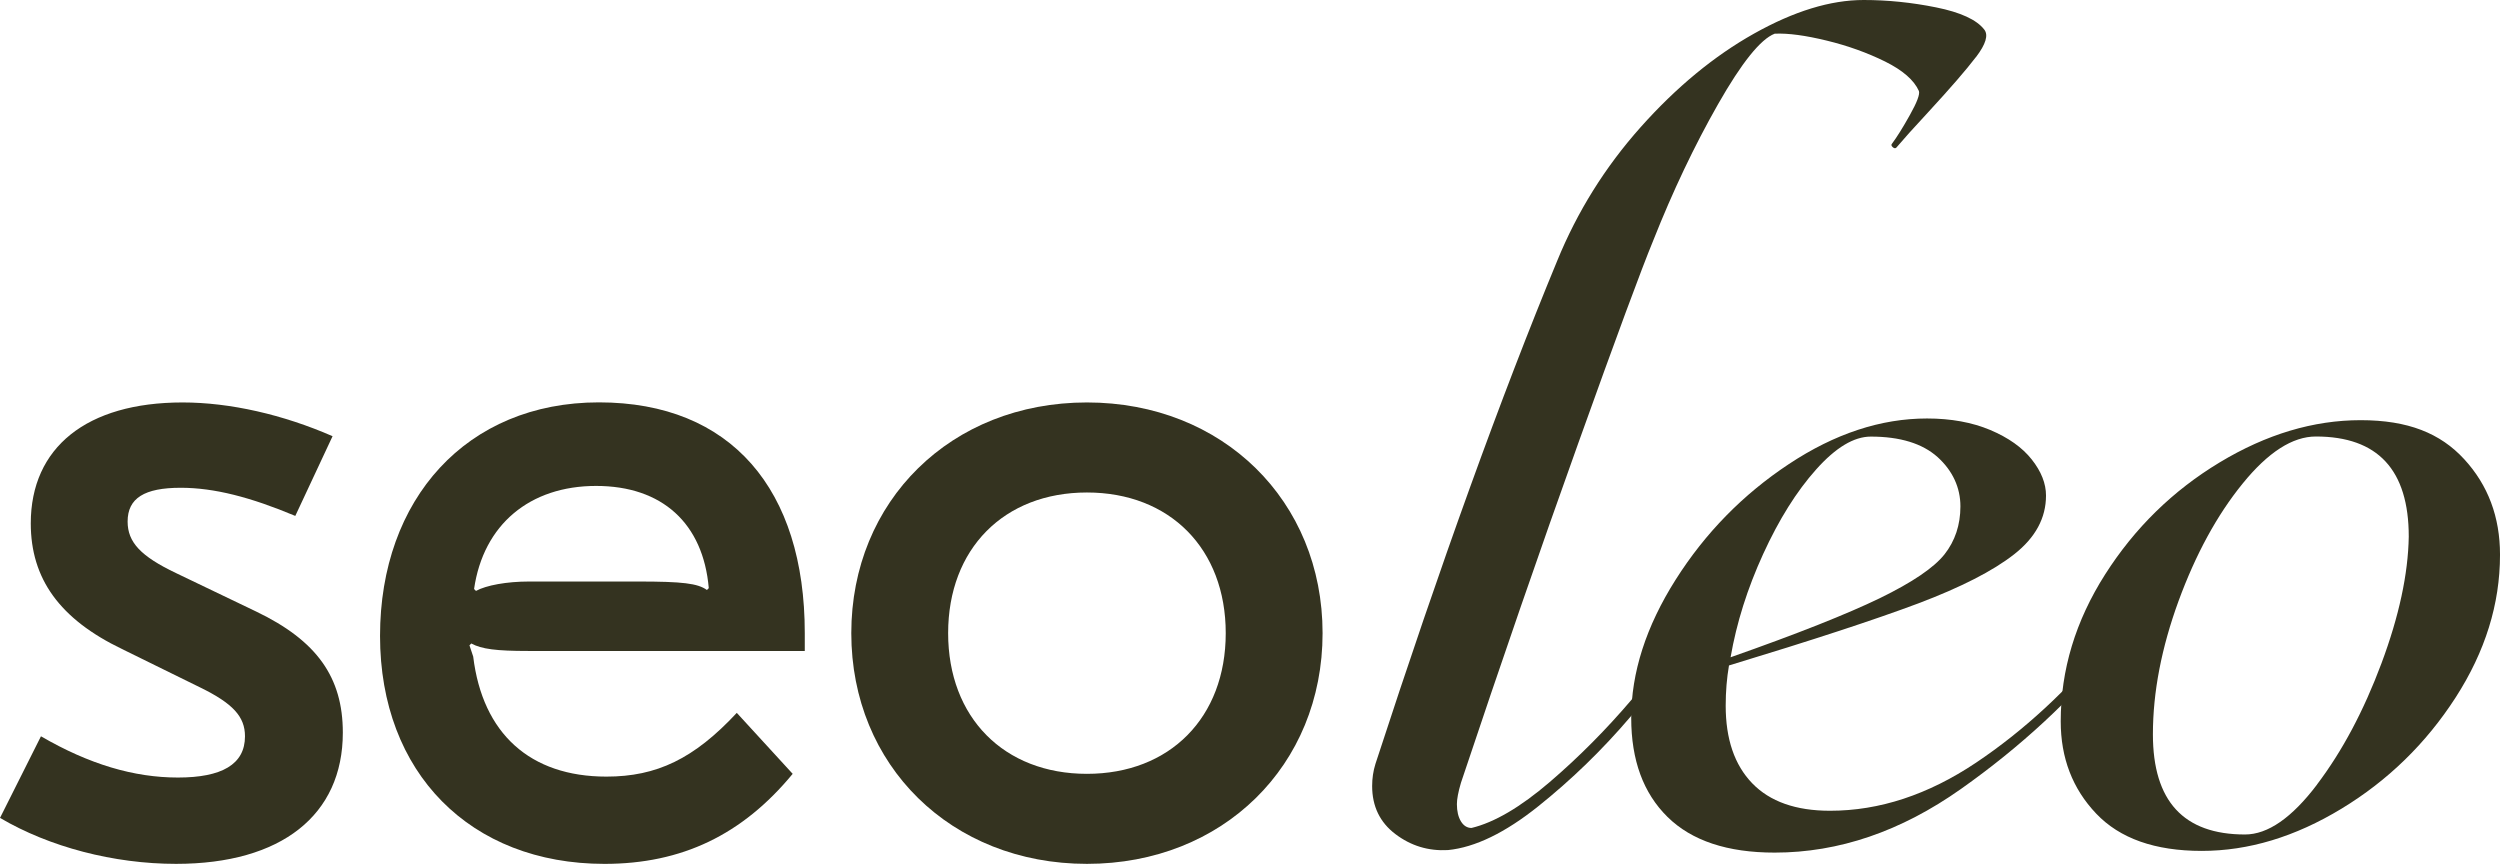
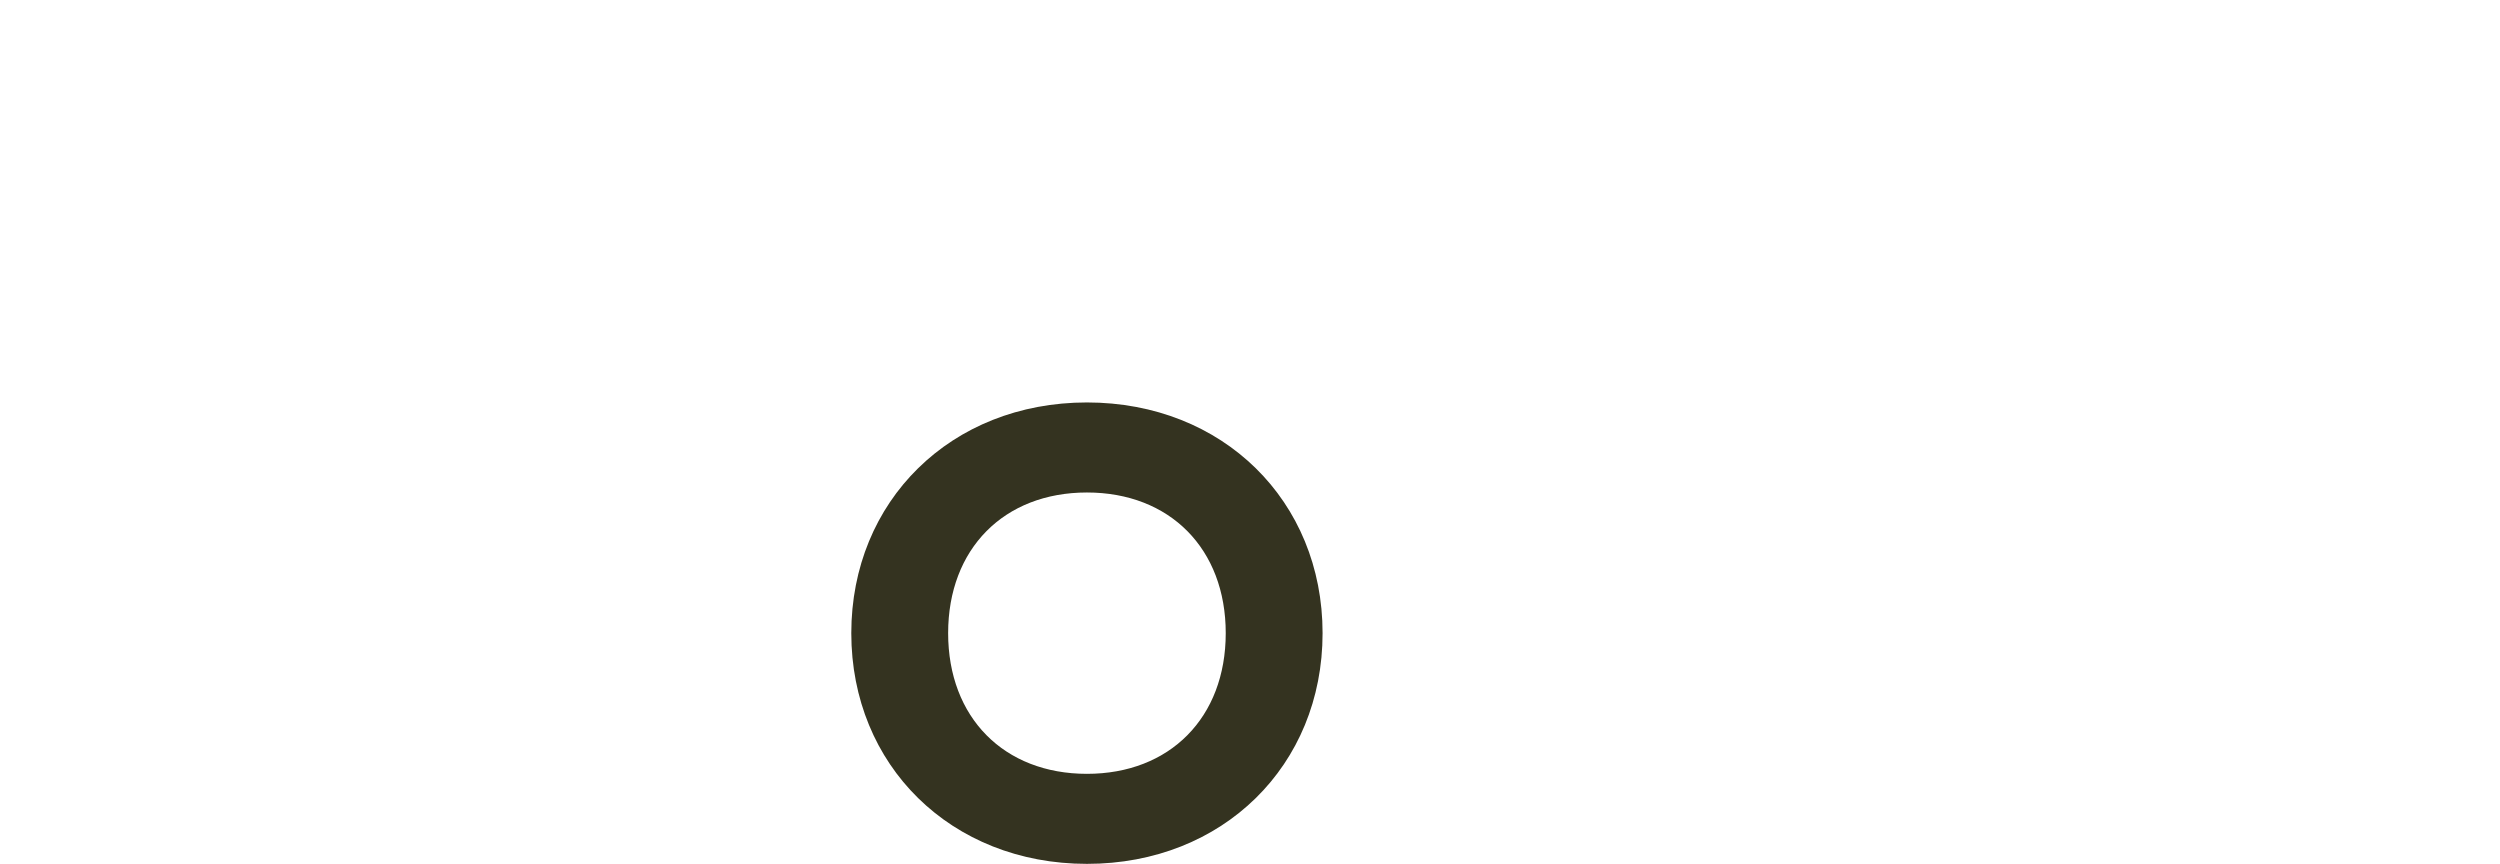
<svg xmlns="http://www.w3.org/2000/svg" width="191" height="66" viewBox="0 0 191 66" fill="none">
-   <path d="M150.963 4.358C150.214 5.341 149.009 6.731 147.354 8.528C146.19 9.782 145.383 10.683 144.927 11.225C144.845 11.348 144.74 11.36 144.617 11.254C144.494 11.148 144.471 11.054 144.553 10.972C144.927 10.471 145.383 9.741 145.921 8.775C146.459 7.815 146.687 7.208 146.606 6.955C146.231 6.119 145.371 5.371 144.02 4.7C142.669 4.034 141.189 3.498 139.569 3.104C137.949 2.709 136.621 2.526 135.586 2.574C134.504 2.992 133.065 4.788 131.258 7.962C129.45 11.136 127.801 14.605 126.31 18.368C125.397 20.583 123.484 25.747 120.583 33.851C117.676 41.96 114.688 50.611 111.617 59.804C111.406 60.517 111.307 61.059 111.307 61.436C111.307 61.978 111.412 62.419 111.617 62.755C111.822 63.091 112.096 63.256 112.424 63.256C114.167 62.837 116.162 61.666 118.402 59.746C120.642 57.826 122.736 55.712 124.689 53.415C126.637 51.118 128.012 49.298 128.801 47.961C128.883 47.879 128.988 47.838 129.111 47.838C129.234 47.838 129.328 47.903 129.392 48.026C129.456 48.15 129.421 48.297 129.298 48.462C128.304 50.135 126.725 52.237 124.567 54.763C122.408 57.296 120.063 59.569 117.53 61.595C114.998 63.621 112.693 64.74 110.623 64.946C109.125 65.028 107.792 64.622 106.604 63.721C105.423 62.826 104.832 61.601 104.832 60.052C104.832 59.469 104.914 58.904 105.084 58.362C110.067 43.068 114.693 30.259 118.969 19.929C120.507 16.166 122.631 12.762 125.35 9.711C128.07 6.661 130.954 4.281 134.007 2.568C137.06 0.854 139.85 0 142.383 0C144.207 0 146.056 0.188 147.922 0.565C149.787 0.942 151.016 1.508 151.595 2.256C151.928 2.674 151.718 3.374 150.969 4.358H150.963Z" fill="#343320" />
-   <path d="M161.421 48.779C161.544 48.779 161.626 48.844 161.673 48.968C161.713 49.092 161.673 49.239 161.55 49.404C158.309 53.414 154.396 57.042 149.811 60.281C145.225 63.52 140.482 65.139 135.586 65.139C131.977 65.139 129.246 64.233 127.397 62.413C125.549 60.593 124.625 58.078 124.625 54.857C124.625 51.388 125.754 47.867 128.017 44.292C130.281 40.717 133.165 37.773 136.674 35.452C140.177 33.132 143.699 31.972 147.226 31.972C149.05 31.972 150.659 32.266 152.051 32.849C153.443 33.438 154.502 34.186 155.227 35.105C155.952 36.023 156.315 36.942 156.315 37.861C156.315 39.575 155.508 41.071 153.888 42.343C152.267 43.615 149.817 44.869 146.541 46.106C143.26 47.337 138.446 48.915 132.094 50.841C131.93 51.8 131.843 52.825 131.843 53.915C131.843 56.465 132.515 58.438 133.866 59.839C135.218 61.241 137.2 61.942 139.815 61.942C143.593 61.942 147.307 60.717 150.963 58.273C154.613 55.829 157.999 52.702 161.111 48.897C161.193 48.815 161.298 48.773 161.421 48.773V48.779ZM138.756 35.864C137.259 37.537 135.914 39.687 134.709 42.319C133.504 44.951 132.673 47.584 132.217 50.216C137.323 48.42 141.119 46.913 143.611 45.705C146.102 44.492 147.752 43.373 148.559 42.354C149.366 41.33 149.776 40.105 149.776 38.685C149.776 37.266 149.191 35.97 148.033 34.922C146.869 33.88 145.167 33.356 142.927 33.356C141.64 33.356 140.248 34.192 138.756 35.864Z" fill="#343320" />
-   <path d="M160.148 62.159C158.34 60.257 157.439 57.907 157.439 55.11C157.439 51.181 158.568 47.442 160.832 43.885C163.095 40.334 166.008 37.483 169.582 35.328C173.15 33.178 176.741 32.101 180.356 32.101C183.97 32.101 186.439 33.096 188.264 35.081C190.089 37.065 191.001 39.497 191.001 42.383C191.001 46.146 189.872 49.78 187.609 53.29C185.345 56.8 182.438 59.632 178.894 61.782C175.343 63.937 171.787 65.009 168.213 65.009C164.64 65.009 161.955 64.061 160.148 62.159ZM177.022 59.933C178.952 57.383 180.59 54.303 181.941 50.687C183.292 47.071 183.982 43.844 184.029 40.999C184.029 35.899 181.666 33.349 176.934 33.349C175.15 33.349 173.279 34.55 171.331 36.953C169.377 39.356 167.751 42.348 166.441 45.917C165.137 49.491 164.482 52.883 164.482 56.105C164.482 61.205 166.827 63.755 171.518 63.755C173.261 63.755 175.098 62.483 177.028 59.933H177.022Z" fill="#343320" />
-   <path d="M0 62.49L3.129 56.253C6.832 58.403 10.247 59.404 13.593 59.404C16.939 59.404 18.717 58.403 18.717 56.253C18.717 54.751 17.793 53.744 15.301 52.525L9.323 49.586C4.556 47.295 2.351 44.21 2.351 39.987C2.351 34.186 6.621 30.747 13.95 30.747C17.576 30.747 21.635 31.677 25.408 33.326L22.56 39.416C19.144 37.985 16.371 37.266 13.809 37.266C11.037 37.266 9.75 38.055 9.75 39.846C9.75 41.424 10.745 42.496 13.453 43.786L19.577 46.724C24.203 48.944 26.192 51.742 26.192 55.97C26.192 62.278 21.495 65.999 13.453 65.999C8.686 65.999 3.773 64.71 0.006 62.49H0Z" fill="#343320" />
-   <path d="M61.485 48.373V49.734H40.347C37.926 49.734 36.791 49.592 36.007 49.162L35.867 49.304L36.153 50.164C36.867 56.041 40.493 59.333 46.331 59.333C50.173 59.333 53.022 57.973 56.291 54.463L60.561 59.121C56.718 63.779 52.092 66 46.184 66C35.937 66 29.035 59.05 29.035 48.585C29.035 38.12 35.65 30.741 45.757 30.741C55.864 30.741 61.485 37.402 61.485 48.367V48.373ZM36.224 45.005L36.364 45.146C37.148 44.716 38.709 44.428 40.423 44.428H48.746C52.162 44.428 53.303 44.569 54.01 45.075L54.151 44.934C53.724 39.987 50.594 37.125 45.541 37.125C40.487 37.125 36.931 40.064 36.218 45.005H36.224Z" fill="#343320" />
  <path d="M101.045 48.373C101.045 58.479 93.43 65.999 83.042 65.999C72.654 65.999 65.039 58.473 65.039 48.373C65.039 38.273 72.654 30.747 83.042 30.747C93.43 30.747 101.045 38.273 101.045 48.373ZM72.438 48.373C72.438 54.822 76.708 59.121 83.042 59.121C89.377 59.121 93.646 54.822 93.646 48.373C93.646 41.925 89.377 37.626 83.042 37.626C76.708 37.626 72.438 41.925 72.438 48.373Z" fill="#343320" />
</svg>